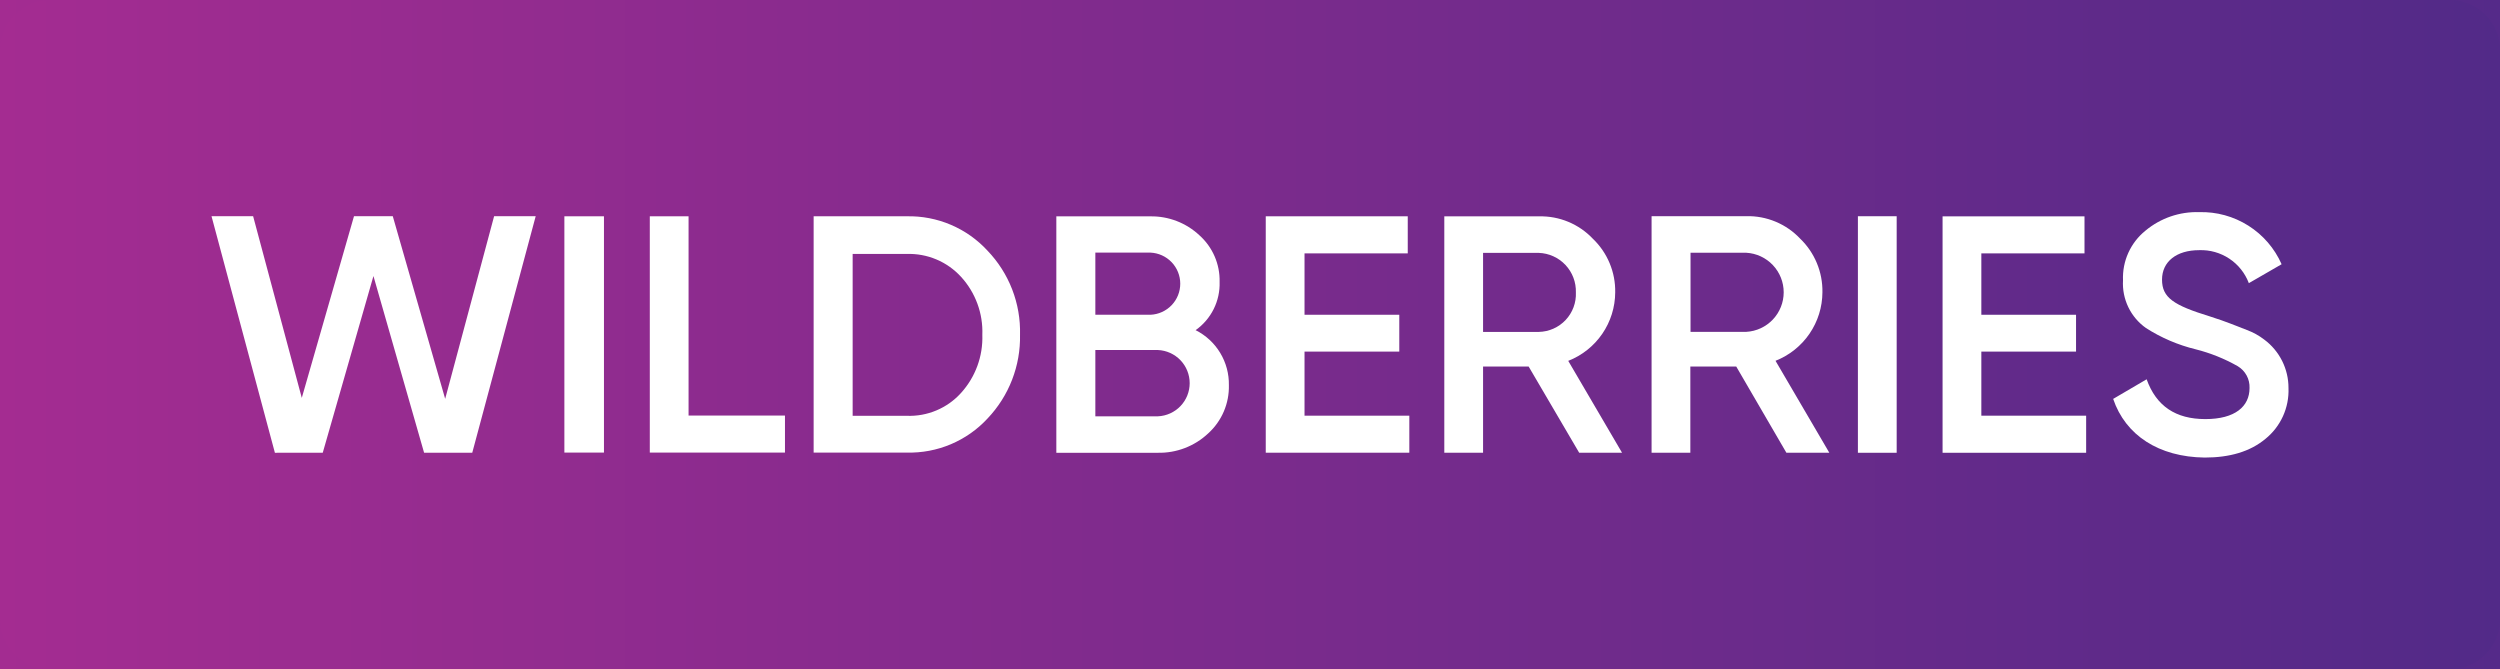
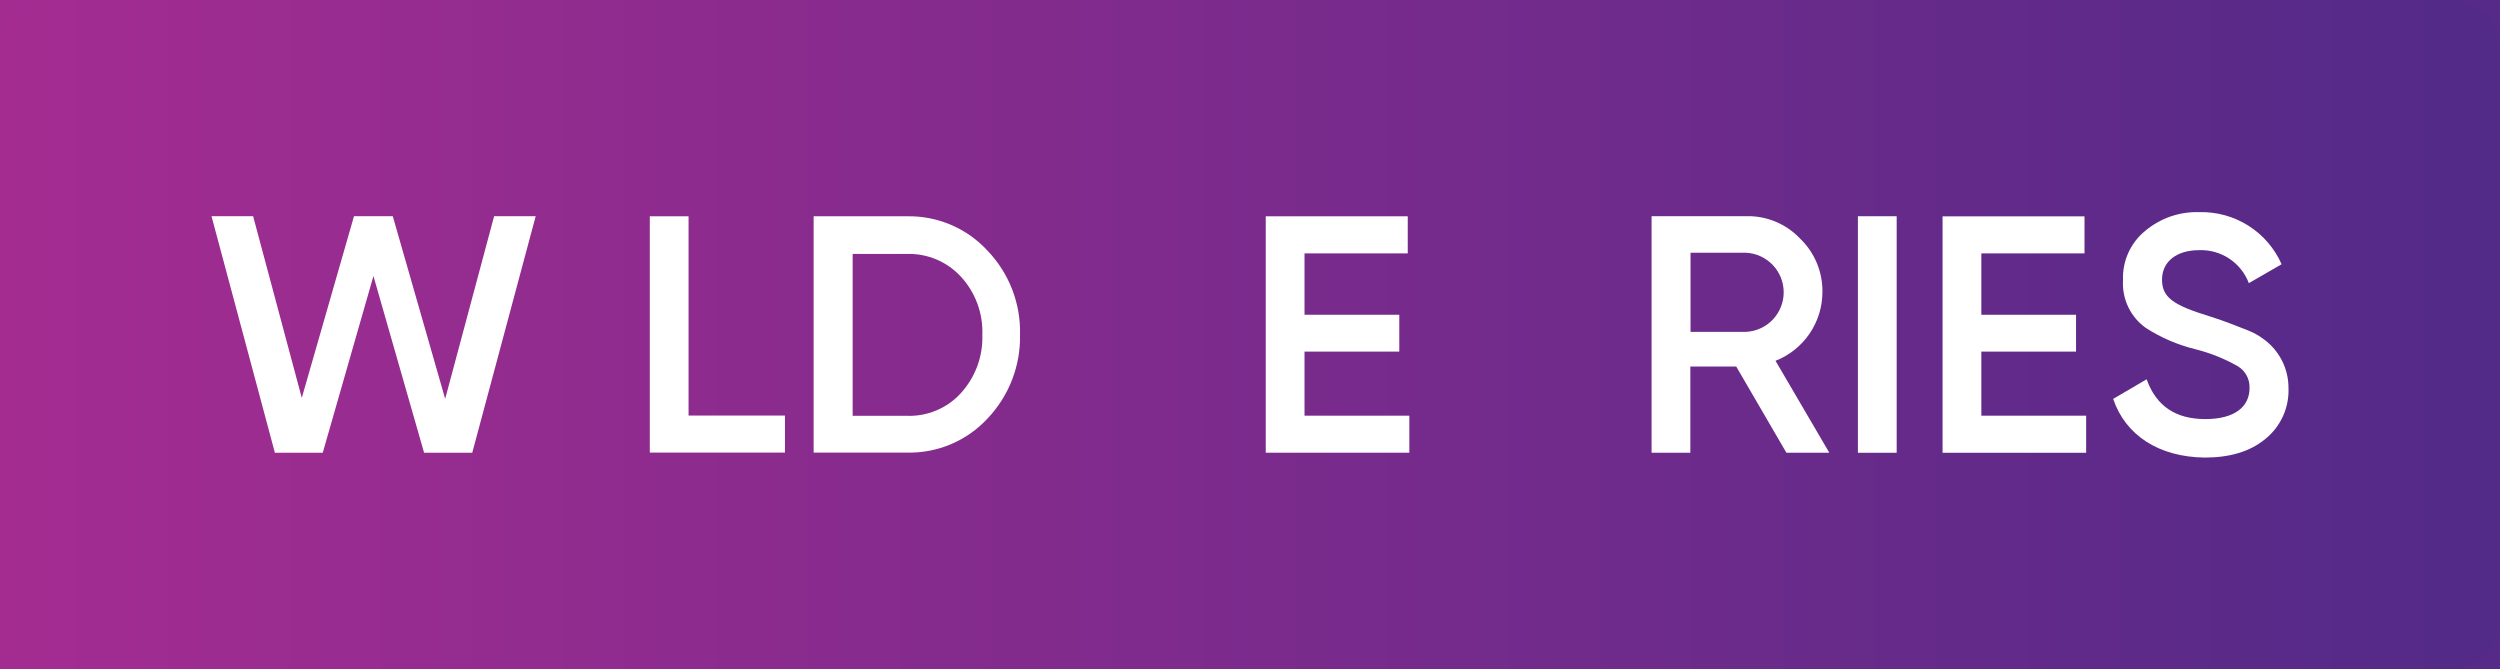
<svg xmlns="http://www.w3.org/2000/svg" width="396" height="106" viewBox="0 0 396 106" fill="none">
  <rect x="0" y="0" width="396" height="106" fill="#808080" stroke="none" />
  <g clip-path="url(#clip0_63_84)">
    <rect width="396" height="106" fill="url(#paint0_linear_63_84)" />
    <path fill-rule="evenodd" clip-rule="evenodd" d="M396.03 98.007V7.993C396.03 5.873 395.187 3.84 393.687 2.341C392.186 0.842 390.151 0 388.029 0L8.001 0C5.879 0 3.844 0.842 2.343 2.341C0.843 3.84 0 5.873 0 7.993H0V98.007C0 100.127 0.843 102.16 2.343 103.659C3.844 105.158 5.879 106 8.001 106H388.029C390.151 106 392.186 105.158 393.687 103.659C395.187 102.16 396.03 100.127 396.03 98.007Z" fill="url(#paint1_linear_63_84)" />
    <path fill-rule="evenodd" clip-rule="evenodd" d="M43.543 71.719L33.502 34.241H40.093L47.803 63.026L56.074 34.241H62.215L70.515 63.176L78.266 34.251L84.856 34.241L74.806 71.709H67.175L59.154 43.723L51.124 71.709L43.543 71.719Z" fill="white" />
-     <path d="M95.667 34.261H89.397V71.689H95.667V34.261Z" fill="white" />
    <path fill-rule="evenodd" clip-rule="evenodd" d="M109.068 65.824H124.339V71.689H102.928V34.261H109.068V65.824Z" fill="white" />
    <path fill-rule="evenodd" clip-rule="evenodd" d="M143.621 34.261C146.02 34.207 148.402 34.665 150.609 35.604C152.817 36.543 154.798 37.941 156.422 39.706C158.116 41.474 159.444 43.559 160.328 45.841C161.212 48.124 161.635 50.558 161.572 53.005C161.678 57.94 159.827 62.717 156.422 66.294C154.796 68.052 152.812 69.442 150.605 70.373C148.397 71.303 146.016 71.752 143.621 71.689H128.88V34.261H143.621ZM143.621 65.864C145.235 65.928 146.843 65.636 148.331 65.009C149.819 64.383 151.151 63.436 152.232 62.237C154.507 59.727 155.716 56.43 155.602 53.045C155.732 49.657 154.521 46.355 152.232 43.853C151.144 42.662 149.812 41.721 148.325 41.095C146.838 40.468 145.233 40.172 143.621 40.226H135.06V65.864H143.621Z" fill="white" />
-     <path fill-rule="evenodd" clip-rule="evenodd" d="M194.655 60.998C194.691 62.434 194.417 63.862 193.851 65.183C193.285 66.503 192.44 67.687 191.375 68.652C189.214 70.684 186.341 71.786 183.374 71.719H167.323V34.271H182.204C185.089 34.223 187.879 35.298 189.984 37.268C191.021 38.194 191.844 39.334 192.397 40.609C192.95 41.884 193.218 43.263 193.185 44.652C193.235 46.141 192.913 47.619 192.25 48.953C191.587 50.287 190.602 51.436 189.384 52.296C190.997 53.105 192.347 54.354 193.279 55.897C194.212 57.441 194.689 59.216 194.655 61.018V60.998ZM173.503 40.016V49.858H182.244C183.512 49.801 184.709 49.257 185.586 48.341C186.463 47.424 186.952 46.205 186.952 44.937C186.952 43.669 186.463 42.45 185.586 41.533C184.709 40.617 183.512 40.073 182.244 40.016H173.503ZM183.414 65.944C184.768 65.885 186.047 65.306 186.985 64.328C187.922 63.35 188.445 62.048 188.445 60.694C188.445 59.339 187.922 58.037 186.985 57.059C186.047 56.081 184.768 55.502 183.414 55.443H173.503V65.944H183.414Z" fill="white" />
    <path fill-rule="evenodd" clip-rule="evenodd" d="M206.636 65.844H223.237V71.709H200.495V34.261H222.987V40.136H206.636V49.858H221.647V55.693H206.636V65.844Z" fill="white" />
-     <path fill-rule="evenodd" clip-rule="evenodd" d="M250.139 71.709L242.138 58.061H234.918V71.709H228.777V34.271H243.778C245.368 34.231 246.947 34.525 248.415 35.135C249.883 35.744 251.206 36.655 252.299 37.808C253.448 38.904 254.356 40.227 254.967 41.693C255.579 43.158 255.879 44.734 255.849 46.321C255.837 48.664 255.122 50.95 253.795 52.883C252.469 54.815 250.592 56.306 248.409 57.161L256.929 71.709H250.139ZM234.918 40.056V52.575H243.738C244.539 52.56 245.328 52.385 246.059 52.061C246.791 51.736 247.45 51.269 247.998 50.686C248.546 50.103 248.971 49.417 249.25 48.667C249.528 47.917 249.654 47.12 249.619 46.321C249.667 44.712 249.076 43.149 247.974 41.975C246.872 40.801 245.349 40.111 243.738 40.056H234.918Z" fill="white" />
    <path fill-rule="evenodd" clip-rule="evenodd" d="M282.961 71.709L275.021 58.061H267.75V71.709H261.61V34.241H276.611C278.201 34.203 279.78 34.5 281.248 35.111C282.716 35.722 284.039 36.634 285.132 37.788C286.276 38.887 287.181 40.211 287.79 41.675C288.4 43.14 288.7 44.715 288.672 46.301C288.661 48.644 287.948 50.931 286.623 52.865C285.298 54.799 283.424 56.292 281.241 57.151L289.762 71.709H282.961ZM267.78 40.036V52.565H276.611C278.213 52.475 279.719 51.776 280.821 50.611C281.923 49.446 282.537 47.904 282.537 46.301C282.537 44.698 281.923 43.156 280.821 41.991C279.719 40.826 278.213 40.126 276.611 40.036H267.78Z" fill="white" />
    <path d="M300.433 34.251H294.292V71.719H300.433V34.251Z" fill="white" />
    <path fill-rule="evenodd" clip-rule="evenodd" d="M313.844 65.844H330.445V71.719H307.703V34.271H330.185V40.136H313.844V49.858H328.845V55.693H313.844V65.844Z" fill="white" />
    <path fill-rule="evenodd" clip-rule="evenodd" d="M334.725 63.186L340.026 60.079C341.546 64.315 344.616 66.384 349.326 66.384C354.037 66.384 356.327 64.385 356.327 61.458C356.354 60.77 356.196 60.086 355.869 59.48C355.542 58.874 355.057 58.366 354.467 58.011C352.378 56.822 350.137 55.921 347.806 55.333C345.007 54.651 342.341 53.51 339.916 51.956C338.718 51.108 337.757 49.97 337.122 48.649C336.487 47.327 336.199 45.866 336.285 44.402C336.221 42.906 336.508 41.414 337.125 40.049C337.741 38.683 338.67 37.481 339.836 36.539C342.217 34.552 345.245 33.507 348.346 33.602C351.098 33.526 353.809 34.271 356.135 35.741C358.461 37.21 360.296 39.339 361.407 41.854L356.217 44.852C355.619 43.267 354.537 41.909 353.125 40.972C351.712 40.034 350.041 39.563 348.346 39.626C344.766 39.626 342.466 41.435 342.466 44.292C342.466 47.15 344.286 48.349 350.036 50.117C351.467 50.587 352.507 50.937 353.147 51.197C353.787 51.456 354.747 51.796 355.917 52.276C356.898 52.638 357.819 53.146 358.647 53.784C359.847 54.674 360.82 55.833 361.489 57.167C362.158 58.502 362.503 59.975 362.497 61.468C362.558 63.007 362.256 64.539 361.617 65.941C360.978 67.343 360.019 68.576 358.817 69.541C356.397 71.539 353.197 72.478 349.216 72.478C341.946 72.388 336.675 68.942 334.725 63.186Z" fill="white" />
  </g>
  <defs>
    <linearGradient id="paint0_linear_63_84" x1="0" y1="53" x2="396" y2="53" gradientUnits="userSpaceOnUse">
      <stop stop-color="#A32C91" />
      <stop offset="1" stop-color="#552A89" />
    </linearGradient>
    <linearGradient id="paint1_linear_63_84" x1="0" y1="53.005" x2="396" y2="53.005" gradientUnits="userSpaceOnUse">
      <stop stop-color="#A42C91" />
      <stop offset="1" stop-color="#522A88" />
    </linearGradient>
    <clipPath id="clip0_63_84">
      <rect width="396" height="106" fill="white" />
    </clipPath>
  </defs>
</svg>